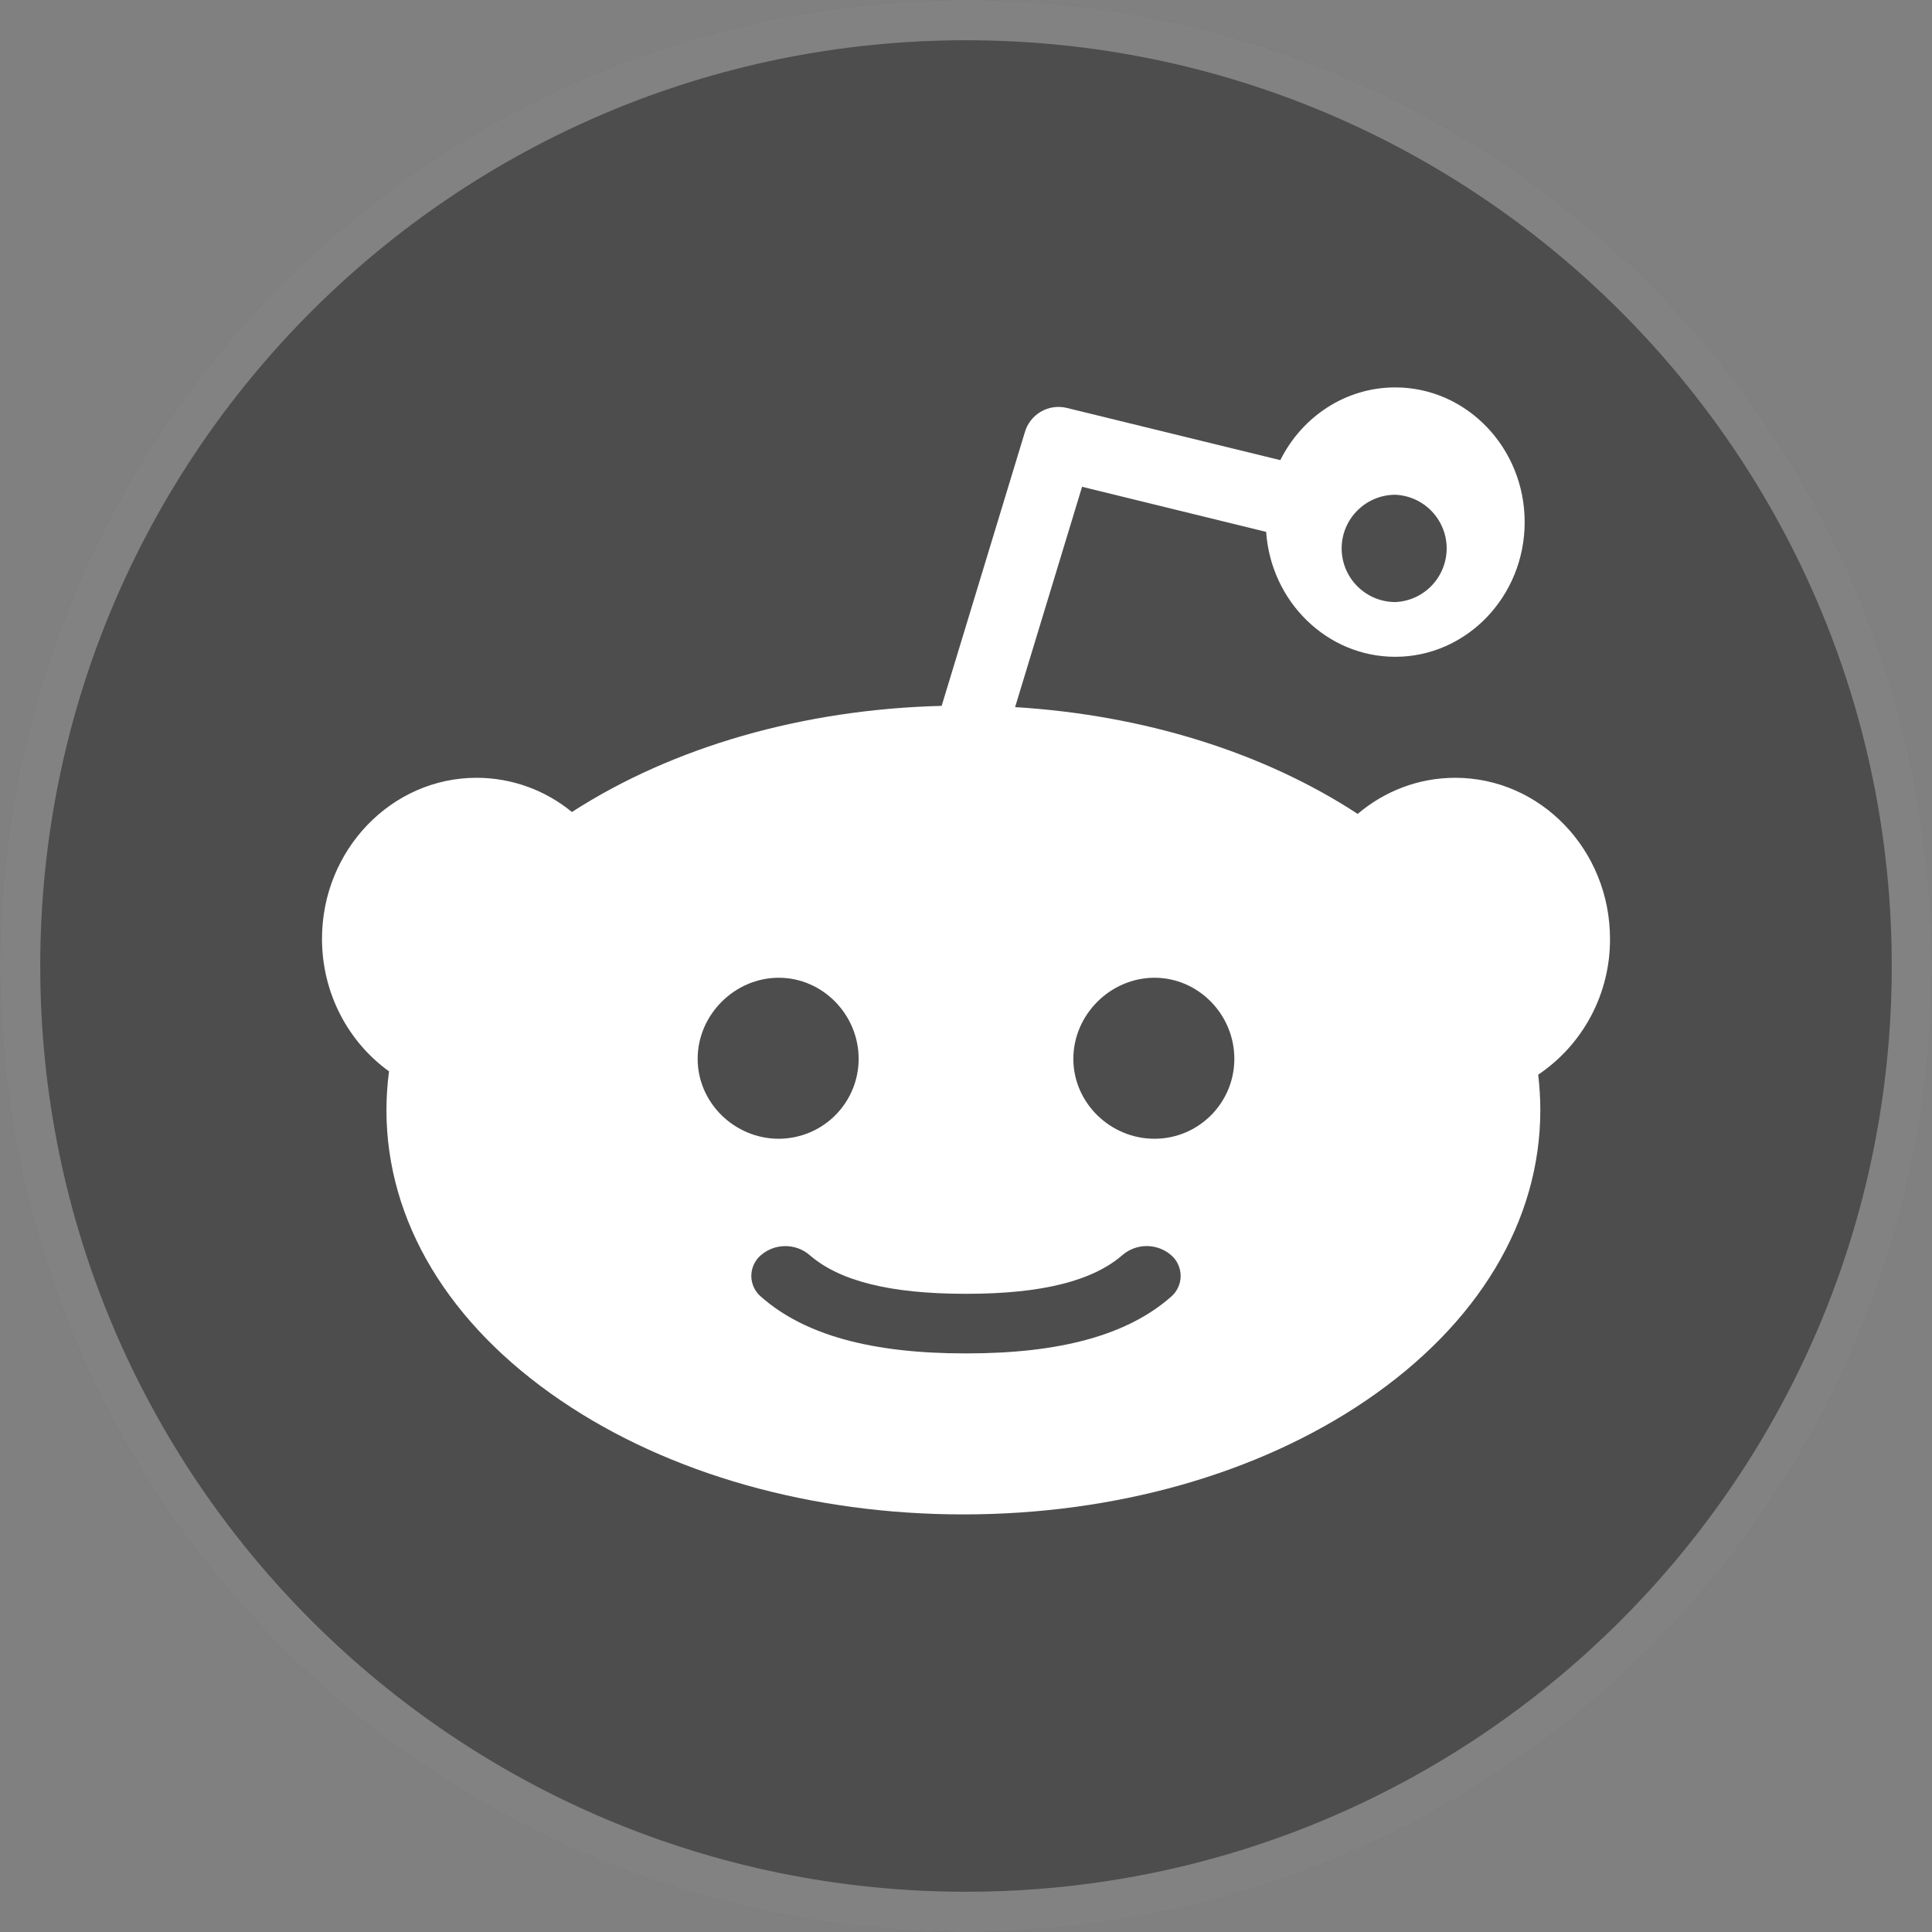
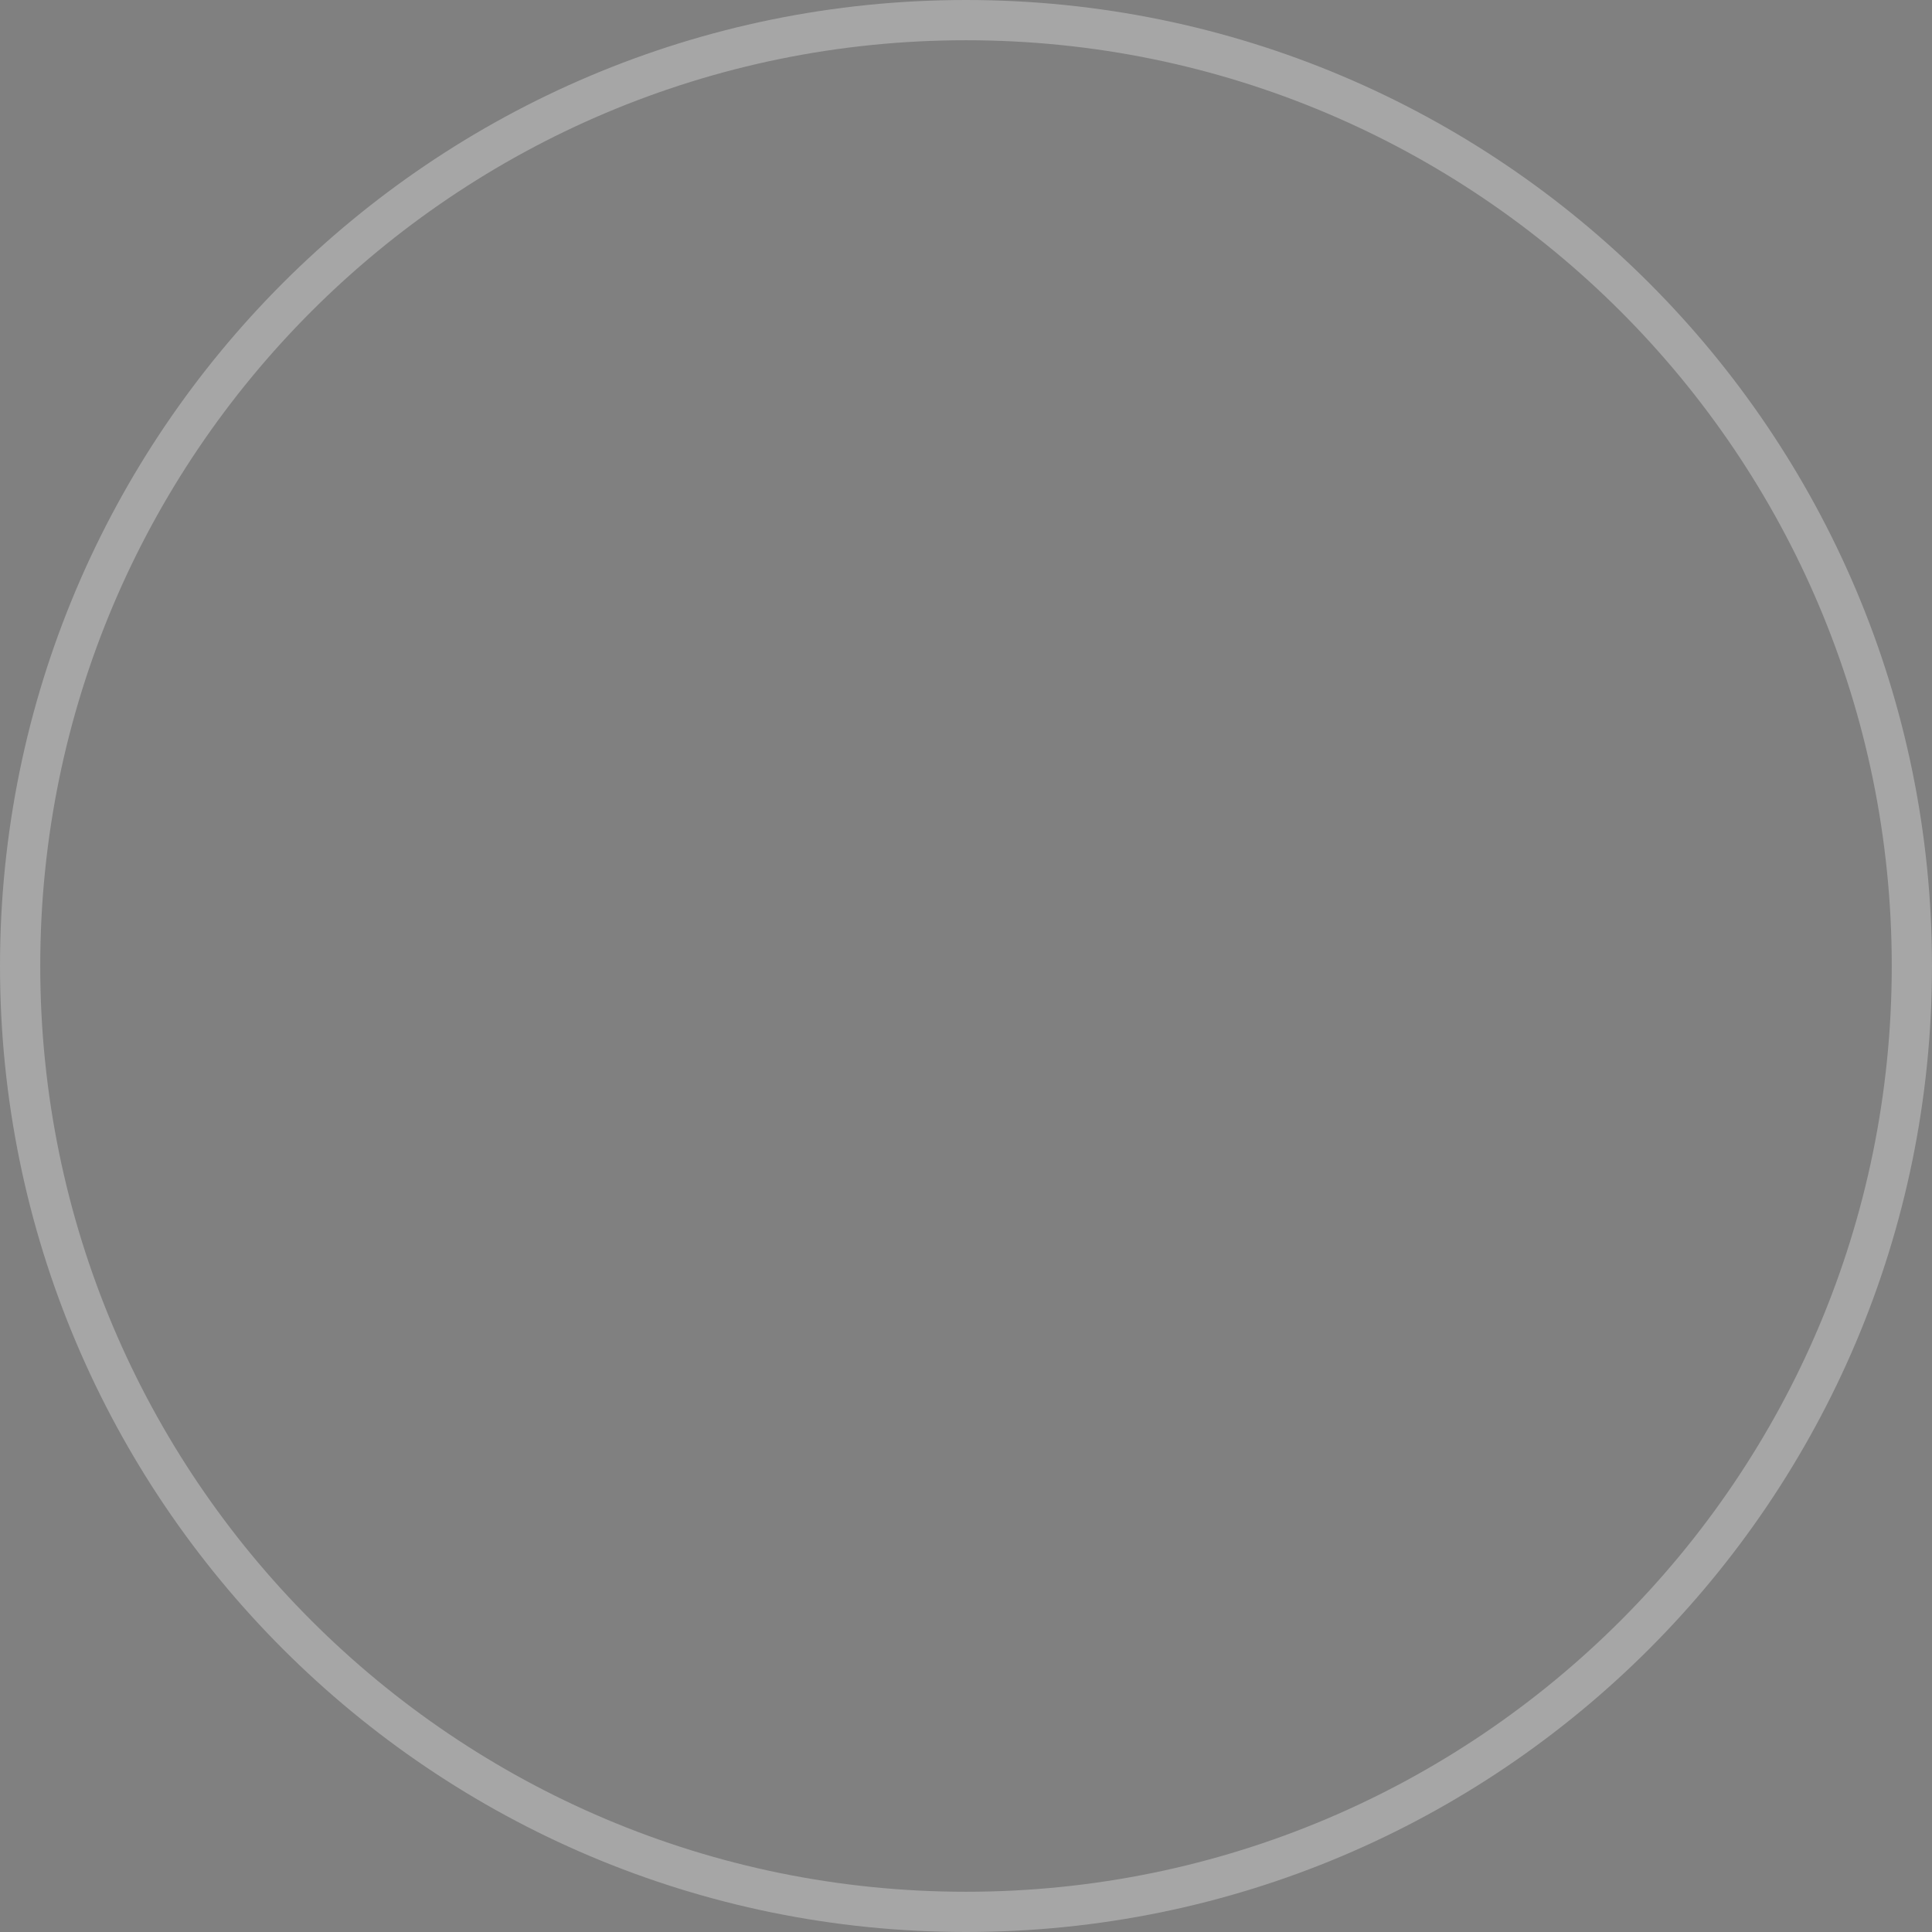
<svg xmlns="http://www.w3.org/2000/svg" width="48" height="48" viewBox="0 0 48 48" fill="none">
  <rect x="0" y="0" width="48" height="48" fill="#808080" stroke="none" />
-   <path d="M0 24C0 10.745 10.745 0 24 0C37.255 0 48 10.745 48 24C48 37.255 37.255 48 24 48C10.745 48 0 37.255 0 24Z" fill="black" fill-opacity="0.4" />
  <path d="M0.5 24C0.5 11.021 11.021 0.5 24 0.5C36.979 0.5 47.5 11.021 47.5 24C47.5 36.979 36.979 47.5 24 47.5C11.021 47.5 0.5 36.979 0.5 24Z" stroke="white" stroke-opacity="0.3" />
-   <path d="M28.683 28.292C27.587 28.292 26.667 27.402 26.667 26.306C26.667 25.21 27.587 24.292 28.683 24.292C29.779 24.292 30.667 25.21 30.667 26.306C30.667 27.402 29.779 28.292 28.683 28.292ZM29.087 32.224C28.011 33.166 26.353 33.625 24.016 33.625H23.983C21.647 33.625 19.989 33.166 18.915 32.224C18.837 32.16 18.775 32.08 18.732 31.989C18.689 31.899 18.666 31.8 18.666 31.7C18.666 31.599 18.689 31.5 18.732 31.41C18.775 31.319 18.837 31.239 18.915 31.176C19.082 31.035 19.293 30.959 19.511 30.959C19.73 30.959 19.941 31.035 20.108 31.176C20.849 31.826 22.117 32.144 23.983 32.144H24.016C25.883 32.144 27.151 31.826 27.893 31.176C28.06 31.035 28.272 30.958 28.49 30.958C28.708 30.958 28.919 31.035 29.087 31.176C29.164 31.239 29.226 31.319 29.268 31.41C29.311 31.501 29.333 31.599 29.333 31.7C29.333 31.8 29.311 31.899 29.268 31.989C29.226 32.08 29.164 32.16 29.087 32.224ZM17.333 26.305C17.333 25.212 18.253 24.292 19.348 24.292C20.444 24.292 21.333 25.212 21.333 26.306C21.333 26.833 21.124 27.337 20.751 27.71C20.379 28.082 19.874 28.291 19.348 28.292C18.253 28.292 17.333 27.402 17.333 26.306M34.667 12.292C35.01 12.307 35.334 12.454 35.572 12.703C35.809 12.951 35.942 13.281 35.942 13.625C35.942 13.969 35.809 14.299 35.572 14.547C35.334 14.796 35.01 14.943 34.667 14.958C33.932 14.958 33.333 14.36 33.333 13.625C33.333 12.89 33.932 12.292 34.667 12.292ZM40 23.324C40 21.117 38.275 19.324 36.155 19.324C35.236 19.324 34.393 19.66 33.731 20.221C31.387 18.688 28.411 17.764 25.22 17.568L26.884 12.094L31.457 13.214C31.577 14.948 32.969 16.318 34.664 16.318C36.437 16.318 37.88 14.817 37.88 12.972C37.88 11.126 36.437 9.625 34.664 9.625C33.424 9.625 32.345 10.358 31.809 11.432L26.493 10.132C26.276 10.082 26.047 10.117 25.855 10.231C25.663 10.344 25.522 10.527 25.461 10.742L23.395 17.537C19.957 17.624 16.727 18.55 14.209 20.174C13.543 19.626 12.707 19.325 11.844 19.324C9.725 19.322 8 21.118 8 23.324C8 24.688 8.66 25.894 9.665 26.617C9.623 26.935 9.602 27.256 9.601 27.577C9.601 30.334 11.141 32.901 13.94 34.8C16.621 36.622 20.172 37.625 23.935 37.625C27.697 37.625 31.248 36.622 33.931 34.8C36.728 32.901 38.269 30.334 38.269 27.577C38.269 27.282 38.249 26.99 38.216 26.7C38.769 26.328 39.221 25.825 39.532 25.236C39.843 24.647 40.004 23.99 40 23.324Z" fill="white" />
</svg>